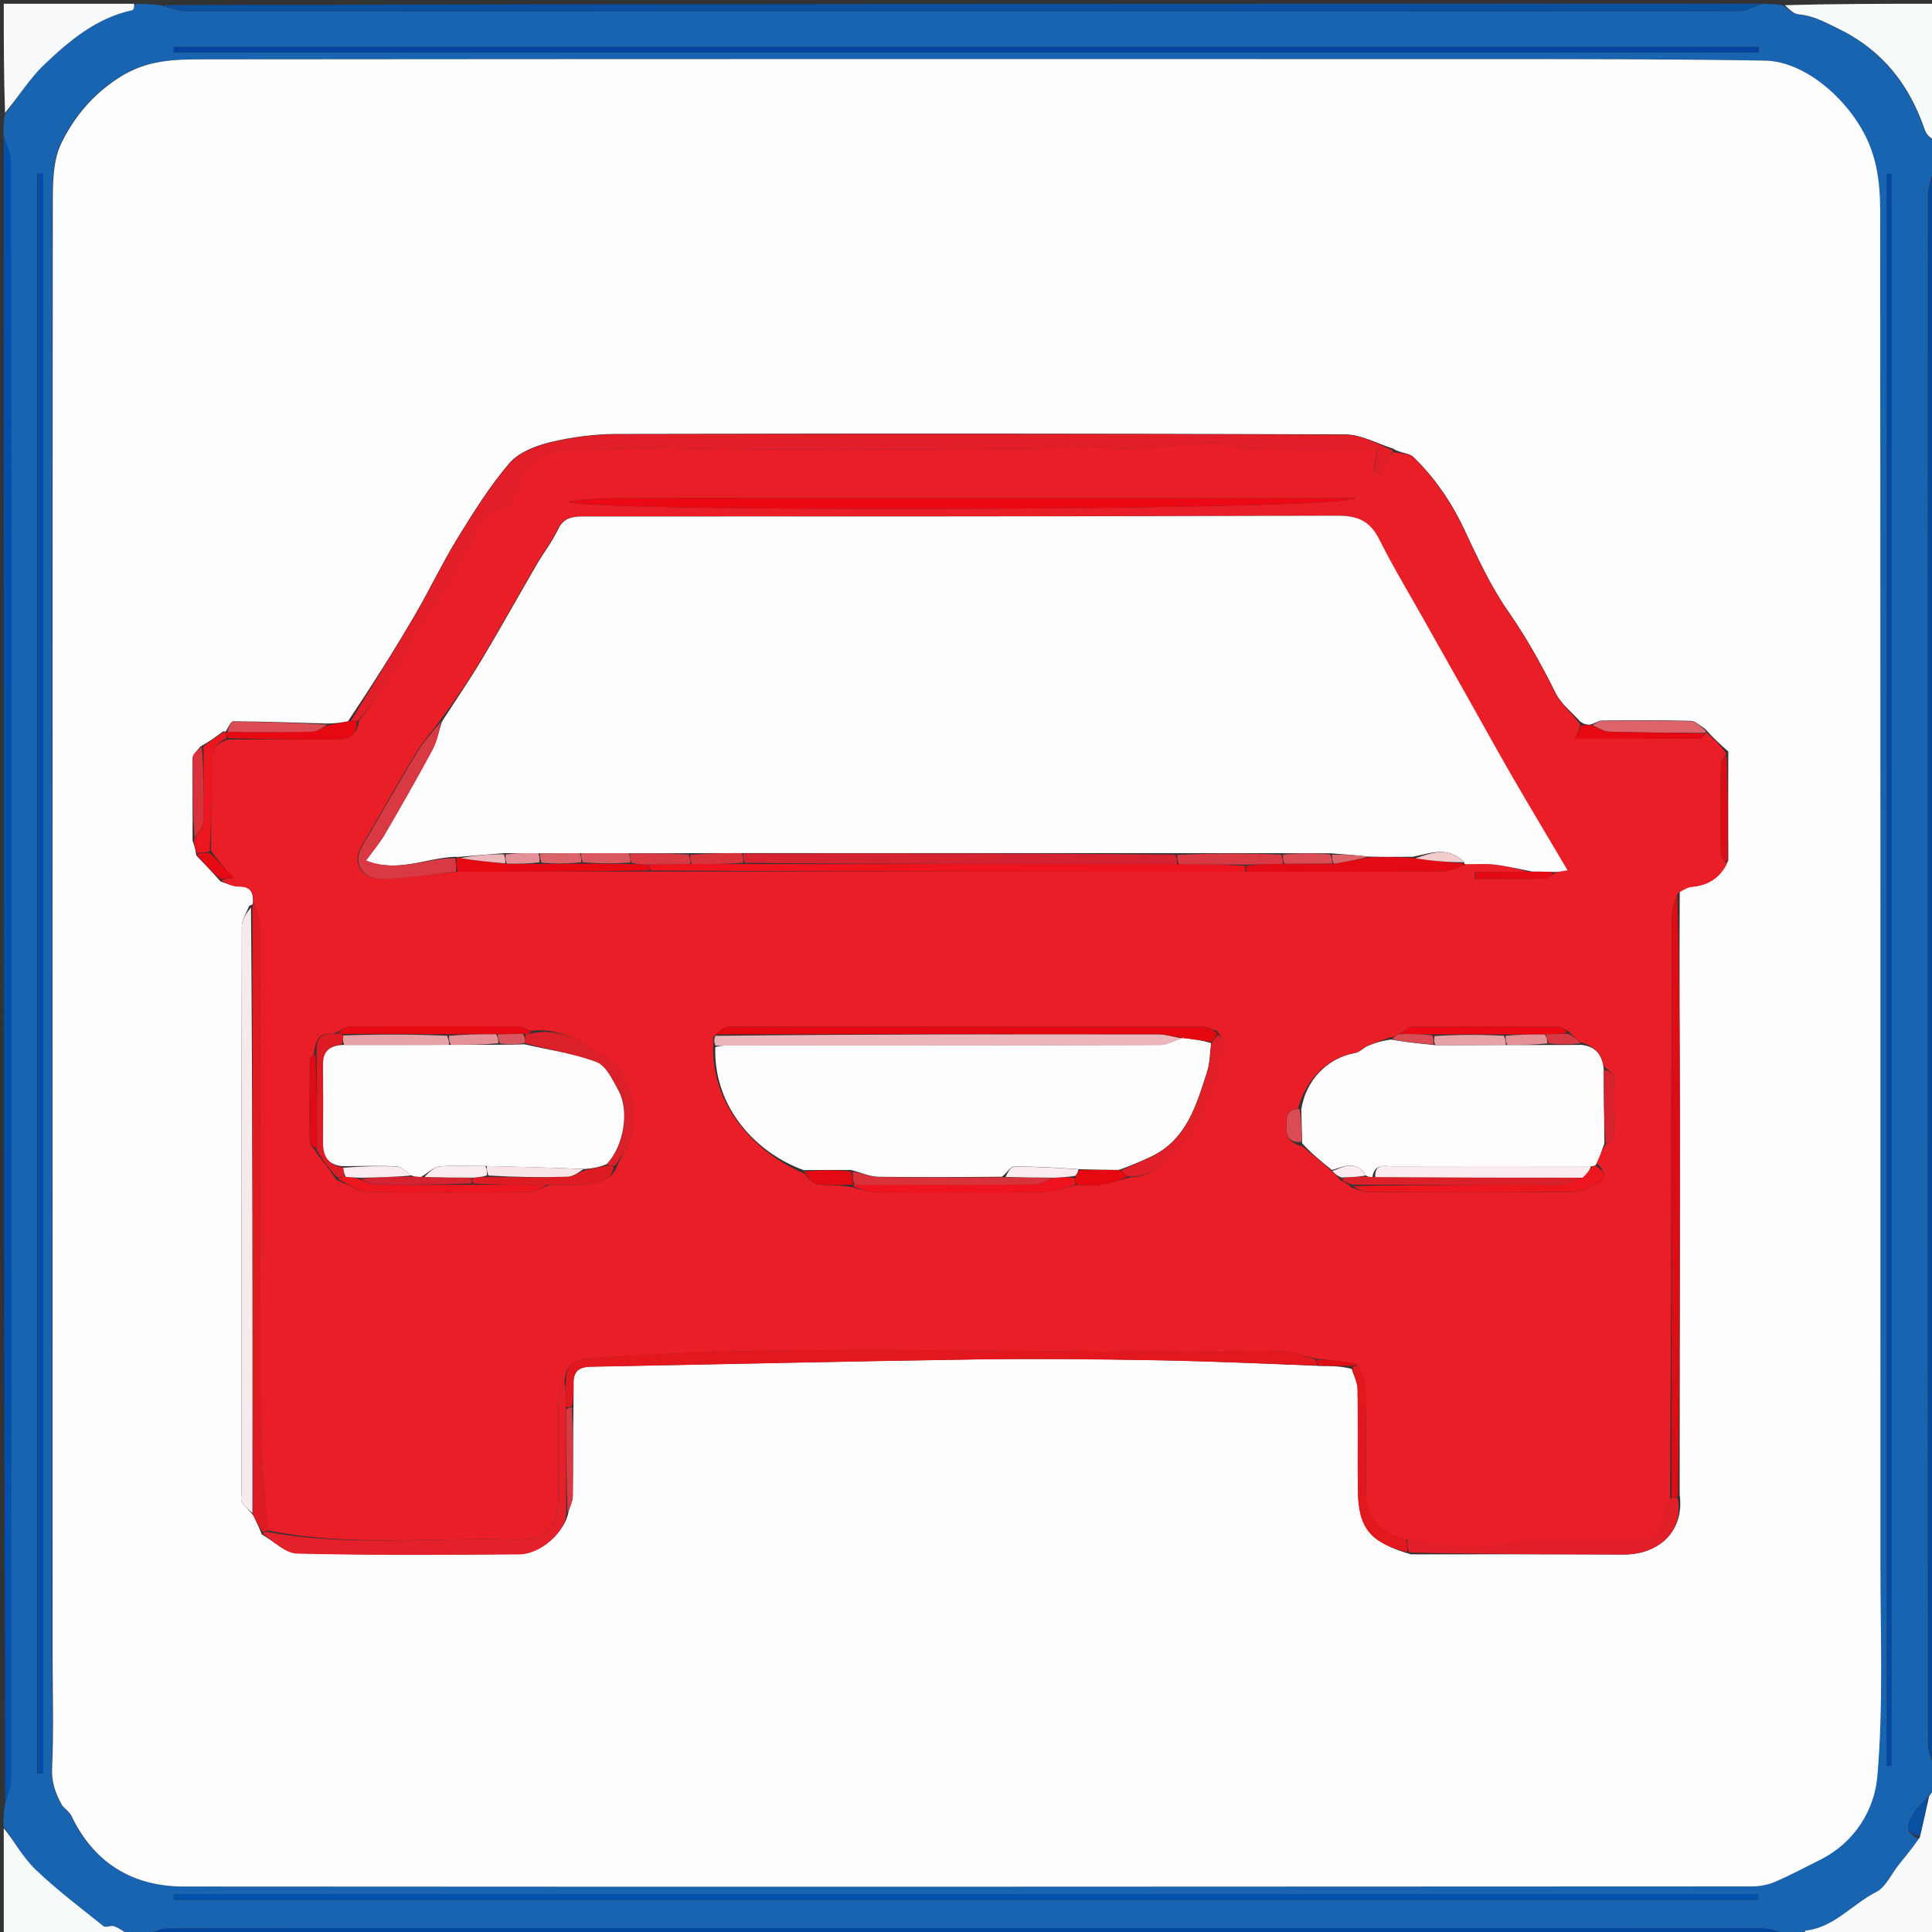
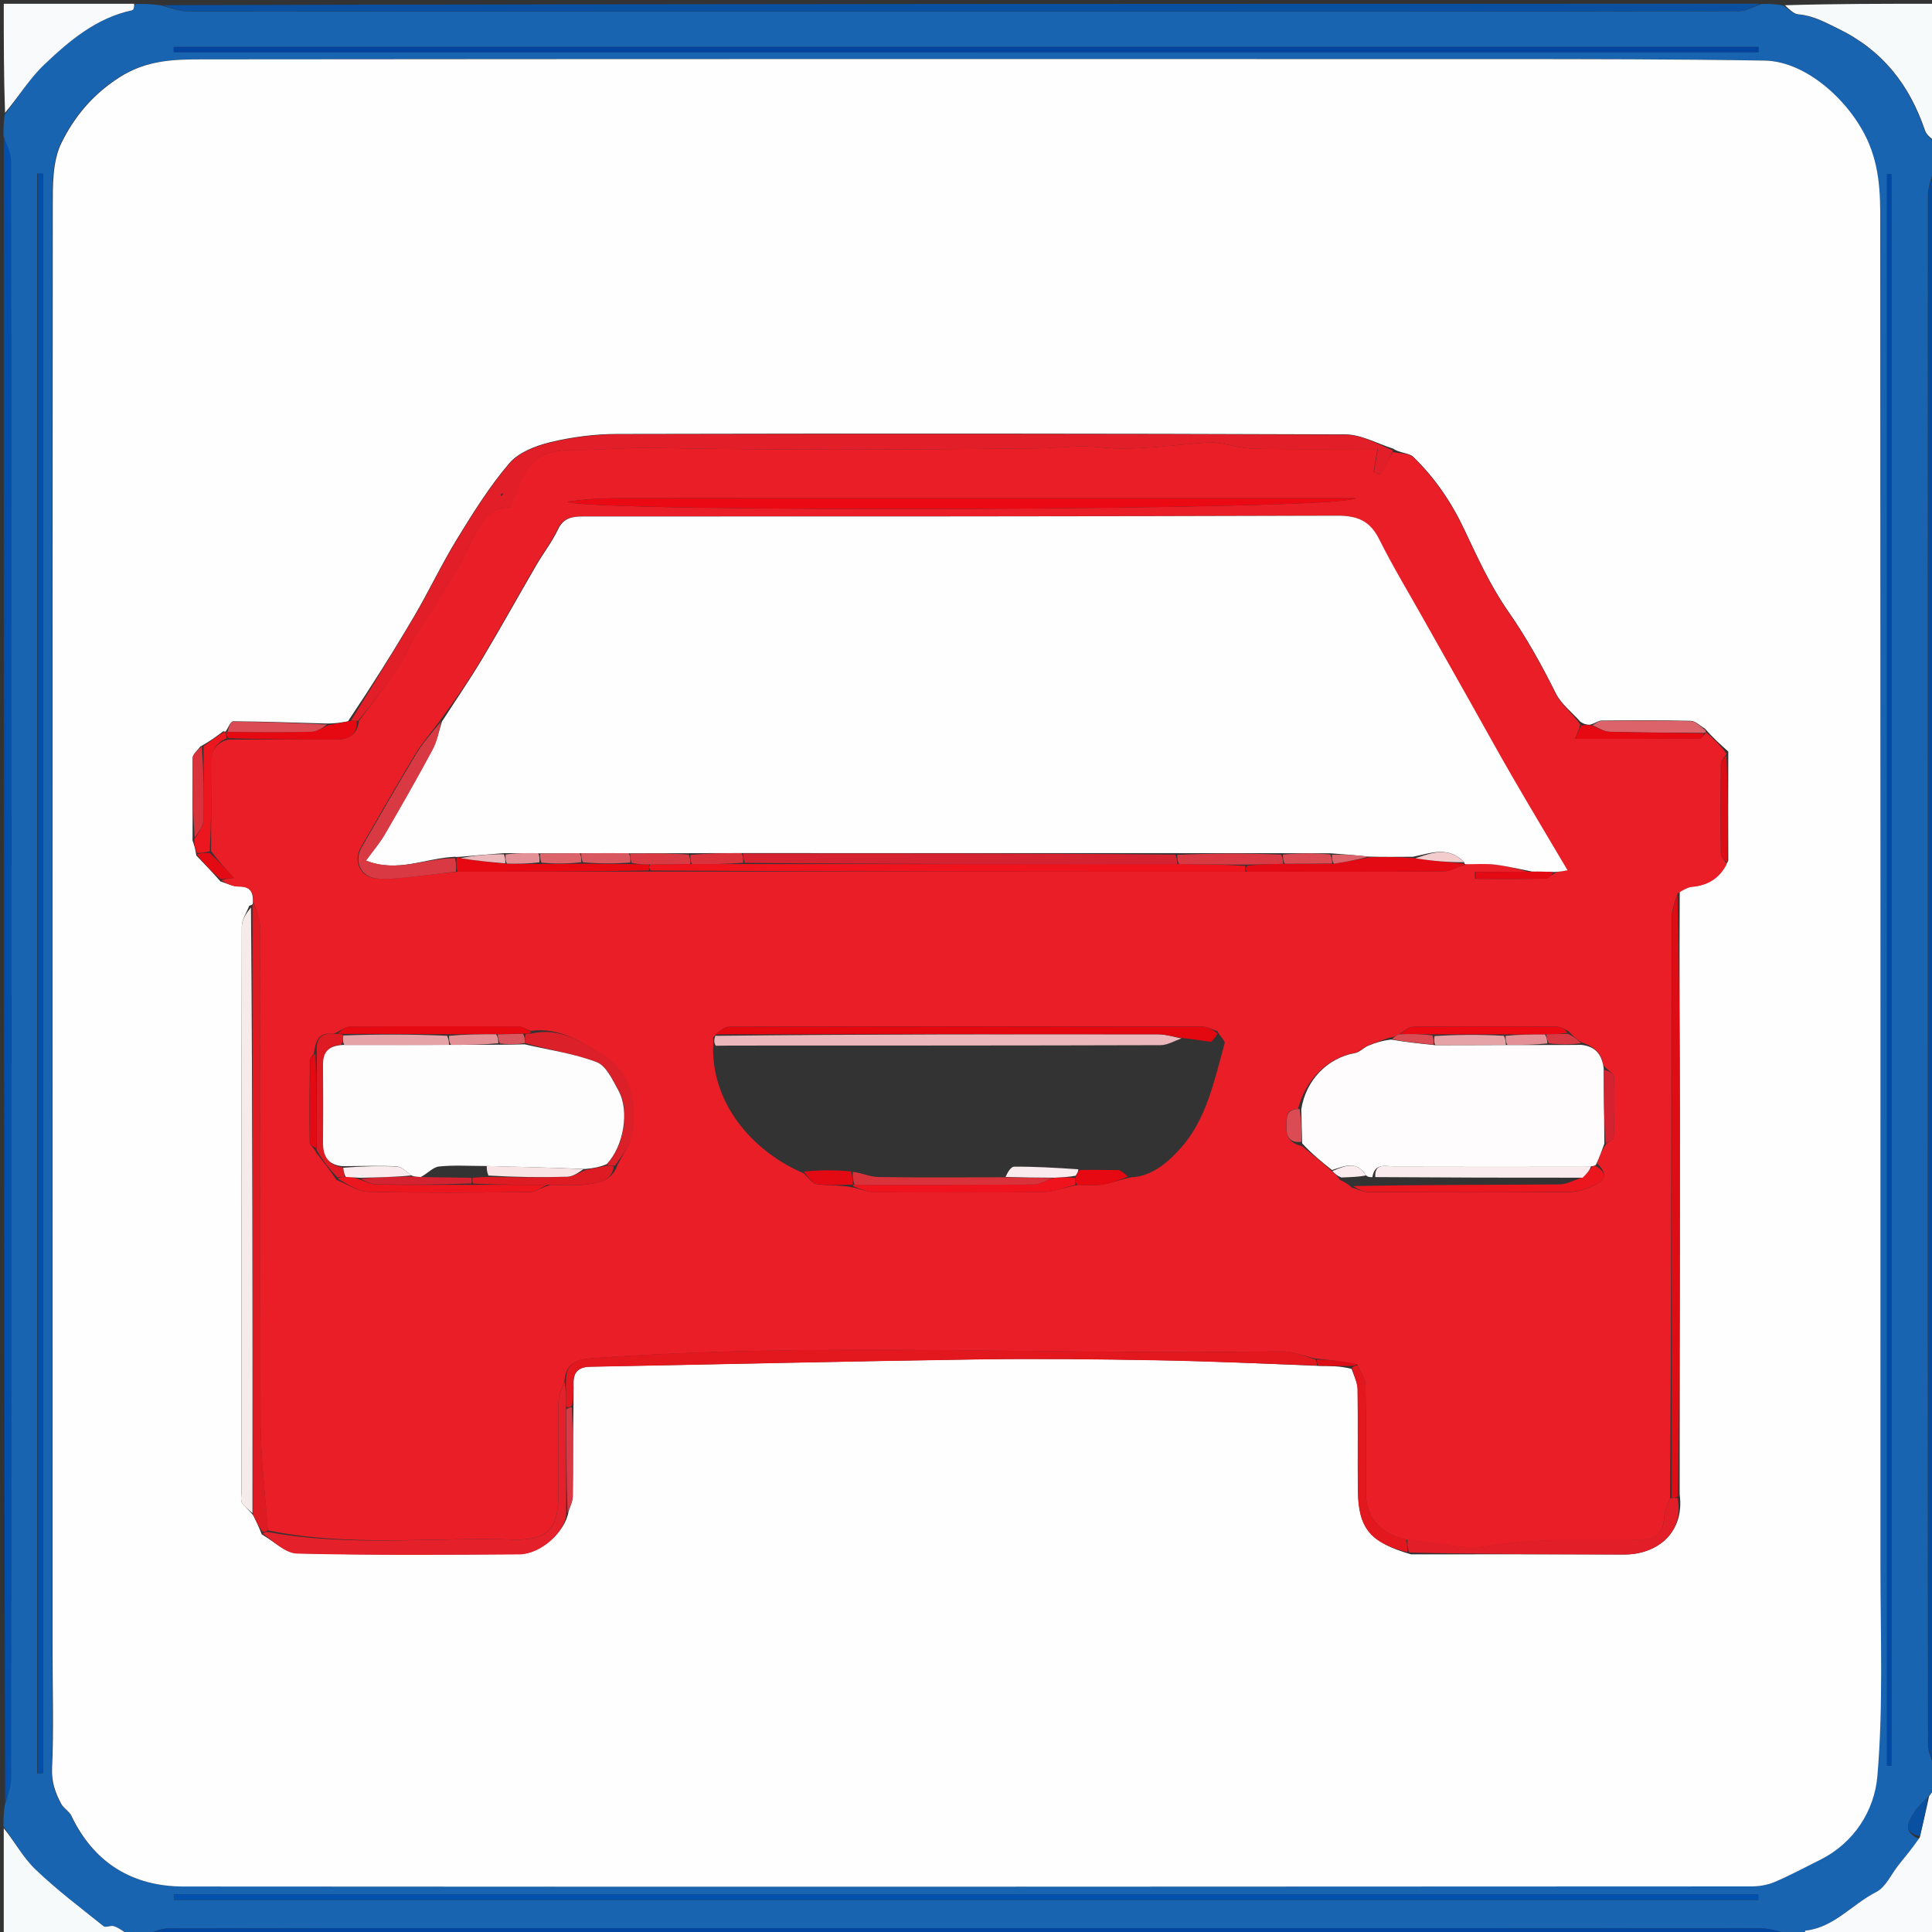
<svg xmlns="http://www.w3.org/2000/svg" id="Layer_1" enable-background="new 0 0 512 512" version="1.1" viewBox="0 0 512 512" xml:space="preserve">
  <rect x="0" y="0" width="512" height="512" fill="#333333" stroke="none" />
  <path d="m513 469c0 1.389 0 2.778-0.279 4.69-0.696 1.136-1.114 1.749-1.814 2.568-1.374 1.418-2.622 2.523-3.522 3.862-1.747 2.6-3.24 5.322 1.182 7.202-1.838 2.499-3.636 4.651-5.395 6.835-1.99 2.471-3.443 5.962-6.014 7.263-6.344 3.21-11.1 9.372-18.71 10.22-0.198 0.022-0.303 0.89-0.451 1.363-1.067 0-2.133 0-3.747-0.366-2.895-0.794-5.243-1.594-7.591-1.596-84.26-0.065-168.5-0.054-252.8-0.055-56.45-5.5e-4 -112.9-0.025-169.4 0.082-2.181 0.004-4.36 1.262-6.539 1.935-1.067 0-2.133 0-3.704-0.35-1.711-0.998-2.863-1.811-4.144-2.233-0.821-0.271-2.166 0.453-2.708 0.019-6.113-4.895-12.4-9.628-18.04-15.04-3.356-3.221-5.638-7.562-8.403-11.4 9e-6 -1.714 9e-6 -3.429 0.371-5.71 0.796-2.748 1.59-4.929 1.592-7.11 0.065-75.6 0.057-151.2 0.057-226.8 2.06e-4 -67.28 0.017-134.6-0.088-201.8-0.003-2.18-1.26-4.358-1.933-6.536 0-1.714 0-3.429 0.339-5.684 3.652-4.791 6.516-9.515 10.38-13.19 6.69-6.361 13.8-12.38 23.29-14.41 0.434-0.093 0.666-1.126 0.992-1.722 2.042 0 4.083 0 6.707 0.367 2.764 0.794 4.945 1.592 7.128 1.594 77.26 0.066 154.5 0.059 231.8 0.058 59.78-4.55e-4 119.6 0.014 179.3-0.094 2.016-0.004 4.029-1.255 6.044-1.925 1.714-3e-6 3.429-3e-6 5.581 0.393 1.622 1.095 2.763 2.303 3.997 2.407 3.914 0.328 7.003 2.065 10.51 3.768 11.86 5.758 18.94 14.91 23.06 27 0.449 1.317 1.876 2.3 2.849 3.438 0 2.042 0 4.083-0.373 6.697-0.797 2.754-1.591 4.936-1.593 7.118-0.065 66.28-0.053 132.6-0.053 198.8 1.83e-4 70.61-0.018 141.2 0.085 211.8 0.003 2.174 1.261 4.347 1.933 6.521m-499.1-30.5c0.012 9.996 0.345 20.01-0.132 29.98-0.177 3.692 0.854 6.602 2.432 9.554 0.637 1.192 2.111 1.954 2.688 3.158 5.993 12.53 16.23 18.74 29.76 18.75 138.5 0.102 276.9 0.042 415.4-0.029 2.075-0.001 4.301-0.353 6.195-1.158 4.115-1.749 8.064-3.888 12.07-5.883 9.171-4.562 14.42-13.22 15.18-22.14 1.591-18.52 0.815-37.25 0.818-55.9 0.022-117.6 0.008-235.3-0.062-352.9-0.005-7.965 0.355-15.73-2.909-23.7-4.405-10.75-16.33-22-27.72-22.18-23.65-0.386-47.32-0.391-70.97-0.397-114.3-0.028-228.6-0.034-342.9 0.071-7.626 0.007-14.9 0.121-22.24 4.85-7.095 4.572-11.9 10.5-15.24 17.28-2.436 4.941-2.305 11.44-2.31 17.24-0.104 127.5-0.066 254.9-0.057 383.4m-3.95-14v45.48c0.494-0.008 0.989-0.015 1.483-0.023v-423.9c-0.494-8.09e-4 -0.989-0.002-1.483-0.002 0 125.8 0 251.6 3.2e-5 378.5m490.2-349v392.4c0.393-9.15e-4 0.785-0.002 1.177-0.003v-421.8c-0.393-0.002-0.786-0.004-1.178-0.006 0 9.464 0 18.93 0.001 29.39m-334.6 426.5h-119.4c0.003 0.494 0.006 0.988 0.008 1.482h419.9c9.76e-4 -0.494 0.002-0.988 0.003-1.481-99.82 0-199.6 0-300.4-3.36e-4m101-488.2h199.5c-0.001-0.455-0.002-0.911-0.004-1.366h-419.9c-0.001 0.455-0.002 0.91-0.003 1.364 73.15 0 146.3 0 220.4 0.002z" fill="#1964B0" />
  <path d="m1 36.47c0.672 1.71 1.929 3.888 1.933 6.068 0.105 67.28 0.088 134.6 0.088 201.8-2.31e-4 75.6 0.008 151.2-0.057 226.8-0.002 2.182-0.796 4.362-1.592 6.682-0.371-146.9-0.371-293.9-0.371-441.4z" fill="#0250AB" />
  <path d="m38.47 513c1.711-0.673 3.89-1.931 6.071-1.935 56.45-0.107 112.9-0.083 169.4-0.082 84.26 7.93e-4 168.5-0.009 252.8 0.055 2.348 0.002 4.696 0.802 7.191 1.596-144.9 0.366-289.9 0.366-435.4 0.366z" fill="#0147A1" />
  <path d="m513 468.5c-0.673-1.705-1.93-3.878-1.933-6.052-0.103-70.61-0.085-141.2-0.085-211.8-1.83e-4 -66.28-0.013-132.6 0.053-198.8 0.002-2.182 0.795-4.364 1.593-6.68 0.373 140.9 0.373 281.9 0.373 423.4z" fill="#034A9E" />
  <path d="m466.5 1c-1.546 0.67-3.559 1.922-5.575 1.925-59.78 0.107-119.6 0.094-179.3 0.094-77.26 5.88e-4 -154.5 0.008-231.8-0.058-2.182-0.002-4.364-0.8-6.69-1.594 140.9-0.367 281.9-0.367 423.4-0.367z" fill="#0950A1" />
  <path d="m513 37.53c-0.973-0.669-2.4-1.652-2.849-2.969-4.119-12.08-11.2-21.24-23.06-27-3.508-1.703-6.597-3.44-10.51-3.768-1.234-0.103-2.375-1.311-3.568-2.407 13.25-0.393 26.5-0.393 39.99-0.393v36.53z" fill="#F7FAFB" />
  <path d="m478.5 513c-0.321-0.473-0.216-1.341-0.018-1.363 7.611-0.845 12.36-7.007 18.71-10.22 2.57-1.301 4.024-4.791 6.014-7.263 1.758-2.184 3.556-4.336 5.558-7.216 0.967-4.106 1.713-7.498 2.459-10.89 0.418-0.613 0.835-1.226 1.531-1.945 0.279 12.82 0.279 25.74 0.279 38.89h-34.53z" fill="#F8FAFC" />
  <path d="m35.53 1c0.143 0.596-0.089 1.629-0.523 1.722-9.486 2.031-16.6 8.046-23.29 14.41-3.862 3.673-6.726 8.396-10.38 12.76-0.339-9.488-0.339-19.09-0.339-28.89h34.53z" fill="#F8FAFC" />
  <path d="m1 484.5c2.765 3.369 5.047 7.71 8.403 10.93 5.636 5.409 11.93 10.14 18.04 15.04 0.541 0.433 1.886-0.29 2.708-0.019 1.281 0.422 2.433 1.236 3.744 2.233-10.82 0.35-21.74 0.35-32.9 0.35 0-9.353 0-18.71-9e-6 -28.53z" fill="#F7FAFB" />
  <path d="m13.93 438c-0.01-128-0.048-255.4 0.056-382.9 0.005-5.805-0.127-12.3 2.31-17.24 3.345-6.783 8.149-12.71 15.24-17.28 7.339-4.729 14.61-4.844 22.24-4.85 114.3-0.106 228.6-0.099 342.9-0.071 23.66 0.006 47.32 0.011 70.97 0.397 11.38 0.185 23.31 11.43 27.72 22.18 3.263 7.967 2.904 15.73 2.909 23.7 0.07 117.6 0.084 235.3 0.062 352.9-0.003 18.65 0.773 37.38-0.818 55.9-0.766 8.92-6.014 17.58-15.18 22.14-4.01 1.995-7.959 4.134-12.07 5.883-1.894 0.805-4.119 1.157-6.195 1.158-138.5 0.07-276.9 0.131-415.4 0.029-13.53-0.01-23.77-6.218-29.76-18.75-0.576-1.205-2.051-1.966-2.688-3.158-1.577-2.952-2.608-5.862-2.432-9.554 0.477-9.973 0.143-19.98 0.132-30.48m45.91-244.1s0.089 0.004-0.662-0.112c-1.752 1.317-3.504 2.634-6.119 4.08-0.698 1.001-1.985 1.993-2.001 3.004-0.11 7.05 0.043 14.1-0.029 21.86 0.376 1.079 0.752 2.158 0.995 3.965 2.013 2.089 4.025 4.177 6.423 6.903 1.623 0.47 3.254 1.354 4.867 1.321 3.011-0.06 3.899 1.431 3.71 4.529-0.063 0.164-0.126 0.329-0.972 0.583-0.685 1.814-1.963 3.627-1.967 5.443-0.108 49.93-0.088 99.87-0.085 149.8 3.8e-5 0.998-0.308 2.196 0.132 2.947 0.637 1.087 1.826 1.851 3.034 3.436 0.701 1.434 1.402 2.869 2.213 4.972 3.128 1.744 6.222 4.922 9.391 4.999 19.61 0.476 39.24 0.338 58.85 0.213 5.682-0.036 12.21-5.964 13.04-11.21 0.391-1.364 1.1-2.724 1.121-4.094 0.118-7.87 0.072-15.74 0.21-24.5 0.01-1.831 0.061-3.662 0.02-5.492-0.071-3.126 1.49-4.323 4.531-4.379 34.09-0.63 68.18-1.438 102.3-1.936 15.96-0.233 31.94-0.053 47.91 0.229 14.1 0.249 28.19 0.9 43.16 1.531 2.673 0.007 5.346 0.014 8.284 0.769 0.563 1.756 1.579 3.504 1.612 5.271 0.165 8.987 0.002 17.98 0.093 26.97 0.1 9.873 3.266 13.81 14.03 16.91 18.83 0.009 37.66-0.027 56.49 0.048 8.849 0.035 16.08-5.911 14.71-15.92 0.023-33.58 0.08-67.16 0.055-100.8-0.015-19.45-0.162-38.89-0.032-59.13 1.095-0.403 2.168-1.062 3.29-1.162 4.199-0.374 7.324-2.243 9.579-6.926-0.026-9.377-0.052-18.75-9.77e-4 -28.86-1.982-1.77-3.964-3.541-6.198-6.072-1.244-0.72-2.473-2.031-3.735-2.063-7.905-0.199-15.82-0.147-23.73-0.069-0.793 0.008-1.58 0.745-3.107 1.106-0.735-0.053-1.471-0.106-2.47-0.845-2.203-2.484-5.057-4.644-6.483-7.514-3.755-7.555-7.8-14.82-12.65-21.78-4.656-6.685-8.114-14.26-11.61-21.68-3.404-7.218-7.799-13.66-13.48-19.16-1.155-1.12-3.557-0.955-5.354-2.2-4.217-1.313-8.43-3.754-12.65-3.771-64.32-0.256-128.6-0.25-193-0.117-5.919 0.012-11.96 0.794-17.71 2.177-3.909 0.94-8.415 2.702-10.89 5.601-5.236 6.123-9.568 13.08-13.8 19.98-4.109 6.701-7.462 13.86-11.45 20.64-5.441 9.254-11.17 18.34-17.49 27.76-1.722 0.309-3.443 0.618-5.951 0.573-8.155-0.234-16.31-0.532-24.47-0.582-0.65-0.004-1.311 1.699-1.965 2.698z" fill="#FEFEFE" />
  <path d="m9.98 424c-1.6e-5 -126.3-1.6e-5 -252.1-1.6e-5 -378 0.494 8.08e-4 0.989 0.002 1.483 0.002v423.9c-0.494 0.008-0.989 0.015-1.483 0.023 0-15.16 0-30.32-1.6e-5 -45.98z" fill="#004EA8" />
  <path d="m500.1 75c-5.49e-4 -9.964-5.49e-4 -19.43-5.49e-4 -28.89 0.393 0.002 0.786 0.004 1.178 0.006v421.8c-0.393 9.15e-4 -0.785 0.002-1.177 0.003 0-130.8 0-261.6-5.19e-4 -393z" fill="#0249A4" />
  <path d="m166 502c100.3 1.53e-4 200.1 1.53e-4 300 1.53e-4 -9.76e-4 0.494-0.002 0.988-0.003 1.481h-419.9c-0.003-0.494-0.006-0.988-0.008-1.482 39.82 0 79.63 0 120 1.83e-4z" fill="#0252AD" />
  <path d="m266 13.83c-73.65-7.62e-4 -146.8-7.62e-4 -220-7.62e-4 0.001-0.455 0.002-0.91 0.003-1.364h419.9c0.001 0.455 0.002 0.911 0.004 1.366-66.49 0-133 0-200-7.62e-4z" fill="#01439E" />
  <path d="m510.9 476.3c-0.463 3.185-1.209 6.578-2.118 10.35-4.644-1.167-3.151-3.888-1.404-6.488 0.9-1.339 2.148-2.445 3.522-3.862z" fill="#0950A1" />
  <path d="m457.6 229c-1.91 3.801-5.036 5.67-9.234 6.044-1.122 0.1-2.195 0.759-3.759 1.709-0.865 2.575-1.605 4.603-1.608 6.632-0.068 51.21-0.059 102.4-0.42 153.8-0.784 1.819-1.476 3.484-1.583 5.186-0.228 3.616-1.925 5.498-5.564 5.666-13.52 0.625-27.04-0.791-40.62 1.669-6.956 1.26-14.55-0.991-22.23-1.664-7.193-1.826-10.61-6.021-10.62-12.66-0.018-9.5 0.102-19-0.102-28.5-0.036-1.664-1.372-3.3-2.199-5.306-3.629-0.747-7.166-1.136-11.1-1.558-3.242-0.679-6.103-1.932-8.942-1.882-61 1.077-122-2.568-183 1.84-4.159 0.301-6.746 1.511-7.036 6.216-0.784 1.834-1.541 3.516-1.566 5.208-0.125 8.326-0.054 16.66-0.057 24.98-0.004 8.771-2.982 11.9-11.98 11.62-21.68-0.664-43.46 1.997-65.03-2.442-0.66-9.588-1.858-18.76-1.9-27.95-0.202-44.12-0.067-88.24-0.168-132.4-0.005-2.073-1.12-4.143-1.717-6.214 0.009-2.601-0.88-4.092-3.891-4.032-1.613 0.032-3.244-0.851-4.673-1.683 1.629-0.475 3.065-0.589 3.371-0.614-2.018-2.216-4.031-4.428-6.038-7.109 0.012-7.959 0.089-15.45-0.009-22.94-0.042-3.16 0.821-5.546 4.498-6.619 9.754-0.003 19.04-0.011 28.32-0.005 3.356 0.002 5.902-0.964 6.412-4.999 3.788-4.942 7.34-9.71 10.64-14.65 1.641-2.46 2.682-5.313 4.22-7.85 4.548-7.503 9.78-14.66 13.64-22.49 2.892-5.87 5.01-11.61 11.23-11.5 1.83-3.999 2.911-7.245 4.689-10.05 2.976-4.693 8.38-5.278 13.01-5.23 6.759 0.07 13.46-0.669 20.26-0.536 34.12 0.669 68.27 0.485 102.4 0.121 5.398-0.057 10.54-0.925 16.21-0.285 9.502 1.072 19.33-0.719 29.02-1.282 0.811-0.047 1.643 0.023 2.447 0.151 3.207 0.51 6.4 1.471 9.611 1.529 10.79 0.195 21.58 0.074 32.51 0.074-0.402 2.357-0.711 4.171-1.02 5.984 0.57 0.268 1.14 0.536 1.71 0.804 1.127-1.999 2.253-3.997 3.38-5.996 1.827 0.427 4.229 0.262 5.384 1.382 5.676 5.504 10.07 11.95 13.48 19.16 3.497 7.416 6.955 14.99 11.61 21.68 4.854 6.968 8.899 14.23 12.65 21.78 1.426 2.87 4.28 5.03 6.549 8.179-0.334 1.505-0.734 2.345-1.419 3.785 11.44 0 22.32 0.016 33.2-0.058 0.454-0.003 0.903-0.851 1.417-1.411 0.064-0.106 0.022-0.35 0.022-0.35 1.982 1.77 3.964 3.541 5.546 5.827-0.782 1.208-1.488 1.896-1.495 2.592-0.086 7.943-0.12 15.89-0.003 23.83 0.014 0.942 1.012 1.87 1.554 2.804m-87.19 45.29c-0.549 0.282-1.099 0.565-2.468 0.8-1.843 0.673-3.72 1.267-5.516 2.047-1.181 0.513-2.178 1.681-3.374 1.892-7.342 1.293-13.07 7.157-15.09 14.91-3.566-0.017-2.959 2.606-3.06 4.806-0.128 2.776 1.129 4.255 4.137 5.021 2.617 2.09 5.234 4.181 8.099 6.81 0.598 0.504 1.196 1.008 1.992 2.139 0.936 0.434 1.872 0.868 3.099 2.033 1.51 0.421 3.018 1.2 4.53 1.208 17.71 0.085 35.43 0.128 53.14-0.034 2.336-0.021 4.793-0.955 6.958-1.97 2.914-1.368 2.938-3.251 0.319-5.652 0.634-1.756 1.268-3.511 2.684-5.368 0.614-0.479 1.747-0.942 1.763-1.441 0.174-5.433 0.284-10.88 0.096-16.3-0.027-0.766-1.738-1.474-2.836-2.928-0.526-3.36-2.625-5.004-5.958-6.08-0.987-0.72-1.974-1.44-3.251-2.894-1.011-0.416-2.02-1.188-3.034-1.195-12.72-0.087-25.45-0.114-38.17 0.019-1.181 0.012-2.349 1.228-4.064 2.186m-282.2-0.316c-4.022-0.461-4.536 2.035-5.064 5.368-0.357 0.525-1.019 1.046-1.026 1.575-0.092 7.28-0.141 14.56-0.04 21.84 0.01 0.684 1.109 1.353 1.775 2.815 1.703 2.151 3.406 4.302 5.317 7.128 2.82 1.102 5.619 3.092 8.462 3.157 14.25 0.326 28.51 0.207 42.77 0.059 1.518-0.016 3.024-1.242 5.463-1.908 3.166-0.005 6.381 0.331 9.485-0.109 3.106-0.44 6.696-0.753 8.269-5.092 1.339-2.836 3.432-5.561 3.87-8.531 1.133-7.677-0.286-15.6-6.828-19.95-5.657-3.762-12-8.22-20.08-7.135-1.029-0.39-2.056-1.114-3.086-1.12-14.97-0.076-29.94-0.1-44.91 0.025-1.183 0.01-2.356 1.208-4.371 1.875m197.6 40.03c2.096 3.35e-4 4.234 0.259 6.278-0.067 2.32-0.371 4.557-1.266 7.652-1.933 5.789-0.237 10.09-4.308 13.23-7.83 6.814-7.628 8.837-17.95 11.57-27.66 0.178-0.632-1.054-1.662-1.927-3.241-1.351-0.421-2.702-1.209-4.053-1.211-41.74-0.066-83.49-0.077-125.2 0.035-1.473 0.004-2.942 1.342-4.384 2.794 0.042 0.736 0.084 1.471-0.013 3.059 0.026 15.87 11.71 27.79 23.98 32.98 1.174 1.016 2.251 2.727 3.543 2.909 3.09 0.434 6.28 0.147 9.712 0.886 1.84 0.424 3.678 1.203 5.522 1.215 14.91 0.099 29.82 0.158 44.73-0.036 2.829-0.037 5.643-1.249 9.391-1.91m-164.2-83.01c16.74-0.003 33.47-0.007 51.15 0.003 52.37-0.003 104.7-0.005 158-0.004 17.3 0.002 34.59 0.057 51.88-0.074 1.719-0.013 3.43-1.158 6.072-1.925 2.456 0.028 4.94-0.166 7.361 0.138 3.281 0.411 6.514 1.204 8.84 1.96h-14.1c0.019 0.613 0.038 1.225 0.057 1.837 6.229 0 12.46 0.057 18.68-0.074 0.756-0.016 1.491-1.043 3.012-1.716 0.749-0.145 1.498-0.289 2.661-0.514-4.986-8.431-9.806-16.46-14.5-24.56-3.788-6.535-7.421-13.16-11.13-19.74-4.248-7.54-8.512-15.07-12.75-22.62-3.891-6.922-8.008-13.73-11.55-20.83-2.423-4.853-5.76-6.238-11.08-6.22-66.59 0.223-133.2 0.215-199.8 0.213-2.956-9.2e-5 -5.254 0.32-6.736 3.452-1.562 3.302-3.862 6.246-5.71 9.422-4.794 8.241-9.411 16.59-14.31 24.77-3.371 5.633-7.09 11.06-11.32 16.78-2.131 2.865-4.507 5.581-6.346 8.623-4.915 8.13-9.605 16.4-14.37 24.62-2.118 3.652-0.262 7.765 3.875 8.251 2.124 0.249 4.326 0.095 6.468-0.117 4.881-0.482 9.747-1.112 15.6-1.674m78.73-98.98c-8.495 2.44e-4 -16.99-0.057-25.48 0.017-8.17 0.071-16.38-0.318-24.47 0.949 5.077 2.943 206.3 2.405 208.9-0.966-52.64 0-105.3 0-158.9-2.59e-4z" fill="#E91E27" />
  <path d="m369.2 119.4c-1.142 2.408-2.268 4.406-3.395 6.405-0.57-0.268-1.14-0.536-1.71-0.804 0.309-1.813 0.618-3.627 1.02-5.984-10.93 0-21.73 0.121-32.51-0.074-3.211-0.058-6.404-1.019-9.611-1.529-0.804-0.128-1.636-0.198-2.447-0.151-9.69 0.562-19.51 2.354-29.02 1.282-5.668-0.64-10.81 0.228-16.21 0.285-34.13 0.363-68.28 0.547-102.4-0.121-6.792-0.133-13.5 0.606-20.26 0.536-4.632-0.048-10.04 0.537-13.01 5.23-1.778 2.804-2.859 6.05-4.689 10.05-6.223-0.108-8.341 5.628-11.23 11.5-3.86 7.835-9.091 14.99-13.64 22.49-1.538 2.538-2.579 5.39-4.22 7.85-3.295 4.94-6.847 9.708-10.95 14.64-1.085 0.064-1.511 0.029-1.936-0.006 5.604-9.158 11.33-18.24 16.77-27.5 3.986-6.781 7.34-13.94 11.45-20.64 4.232-6.903 8.565-13.86 13.8-19.98 2.479-2.899 6.985-4.661 10.89-5.601 5.752-1.384 11.79-2.165 17.71-2.177 64.32-0.133 128.6-0.139 193 0.117 4.222 0.017 8.435 2.458 12.64 4.18m-236 11.22c-0.204 0.169-0.409 0.338-0.613 0.507 0.102 0.109 0.204 0.219 0.305 0.328 0.182-0.194 0.364-0.387 0.308-0.835z" fill="#E21E28" />
  <path d="m150 366c-0.075-4.559 2.512-5.769 6.671-6.069 60.96-4.408 122-0.763 183-1.84 2.838-0.05 5.7 1.203 8.941 2.193 0.39 0.76 0.39 1.175 0.389 1.59-14.09-0.474-28.18-1.125-42.28-1.374-15.97-0.282-31.94-0.462-47.91-0.229-34.09 0.498-68.18 1.307-102.3 1.936-3.04 0.056-4.601 1.253-4.531 4.379 0.041 1.83-0.01 3.661-0.389 5.956-0.774 0.51-1.18 0.556-1.594 0.154-0.019-2.53-0.028-4.614-0.037-6.697z" fill="#E2181E" />
  <path d="m66.91 401c-0.953-0.902-2.142-1.666-2.779-2.753-0.44-0.751-0.132-1.949-0.132-2.947-0.002-49.93-0.023-99.87 0.085-149.8 0.004-1.816 1.283-3.629 2.429-5.023 0.44 53.79 0.418 107.2 0.396 160.5z" fill="#F6EBEB" />
  <path d="m149.6 366.2c0.374 1.937 0.383 4.02 0.408 7.003 0.024 9.944 0.031 18.99 0.038 28.03-0.239 4.739-6.768 10.67-12.45 10.7-19.62 0.124-39.24 0.263-58.85-0.213-3.169-0.077-6.263-3.254-9.16-5.351 0.612-0.366 0.994-0.38 1.375-0.394 21.57 4.032 43.36 1.37 65.03 2.034 9.001 0.276 11.98-2.852 11.98-11.62 0.003-8.328-0.068-16.66 0.057-24.98 0.025-1.693 0.782-3.375 1.566-5.208z" fill="#E4212A" />
  <path d="m70.99 405.5c-0.387 0.421-0.768 0.435-1.435 0.467-0.987-1.416-1.688-2.851-2.517-4.627-0.106-53.71-0.084-107.1-0.132-160.9-0.008-0.63 0.056-0.794 0.209-1.207 0.688 1.823 1.803 3.893 1.808 5.966 0.101 44.12-0.034 88.24 0.168 132.4 0.042 9.183 1.24 18.36 1.9 27.95z" fill="#DE1A22" />
  <path d="m443 397c0.004-51.21-0.005-102.4 0.063-153.6 0.003-2.029 0.743-4.057 1.499-6.238 0.447 19.29 0.595 38.74 0.609 58.18 0.025 33.58-0.032 67.16-0.472 101.2-0.844 0.463-1.272 0.463-1.699 0.464z" fill="#DD0D15" />
  <path d="m442.6 397.1c0.784-0.138 1.212-0.138 1.96-0.141 1.884 9.084-5.349 15.03-14.2 15-18.83-0.075-37.66-0.039-56.96-0.529-0.452-1.473-0.439-2.466-0.425-3.458 7.305 0.664 14.9 2.916 21.85 1.656 13.58-2.461 27.1-1.044 40.62-1.669 3.639-0.168 5.336-2.049 5.564-5.666 0.107-1.702 0.799-3.367 1.583-5.186z" fill="#E21E28" />
  <path d="m372.6 408c0.368 1 0.354 1.992 0.348 3.356-9.84-2.505-13.01-6.443-13.11-16.32-0.091-8.989 0.072-17.98-0.093-26.97-0.032-1.766-1.049-3.514-1.428-5.682 0.606-0.441 1.027-0.471 1.448-0.501 0.736 1.649 2.072 3.285 2.108 4.949 0.204 9.495 0.084 19 0.102 28.5 0.013 6.644 3.428 10.84 10.62 12.66z" fill="#E2181E" />
  <path d="m422 192.2c0.789-0.399 1.576-1.136 2.369-1.143 7.909-0.078 15.82-0.13 23.73 0.069 1.261 0.032 2.491 1.343 3.861 2.443 0.126 0.38 0.168 0.624-0.356 0.648-8.74-0.06-16.96-0.06-25.17-0.309-1.492-0.045-2.953-1.113-4.428-1.708z" fill="#DC6369" />
  <path d="m92.59 191.1c0.787-0.097 1.213-0.063 1.956-0.024 0.149 3.937-2.396 4.903-5.752 4.901-9.286-0.006-18.57 0.003-28.33-0.338-0.493-0.8-0.509-1.257-0.525-1.714 0 0-0.089-0.004 0.382 0.042 7.739 0.037 15.01 0.128 22.27-0.065 1.506-0.04 2.983-1.135 4.473-1.744 1.722-0.309 3.443-0.618 5.526-1.058z" fill="#E70911" />
  <path d="m59.56 193.9c0.392 0.515 0.408 0.972 0.432 1.772-3.2 1.417-4.063 3.803-4.021 6.963 0.099 7.487 0.021 14.98-0.371 22.93-1.403 0.462-2.42 0.462-3.436 0.461-0.376-1.079-0.752-2.158-0.665-3.639 1.139-1.872 2.353-3.326 2.397-4.816 0.195-6.587 0.053-13.18 0.033-19.78 1.752-1.317 3.504-2.634 5.631-3.892z" fill="#EB161E" />
  <path d="m86.67 192c-1.097 0.785-2.574 1.881-4.08 1.921-7.263 0.193-14.53 0.101-22.27 0.02 0.184-1 0.844-2.703 1.494-2.699 8.156 0.051 16.31 0.348 24.86 0.759z" fill="#DB4B54" />
  <path d="m421.6 192.2c1.844 0.614 3.305 1.682 4.798 1.727 8.212 0.249 16.43 0.248 25.11 0.415 0.009 0.536-0.44 1.384-0.894 1.387-10.88 0.074-21.76 0.058-33.2 0.058 0.685-1.44 1.085-2.28 1.551-3.442 0.802-0.269 1.537-0.216 2.641-0.144z" fill="#E70911" />
  <path d="m53.49 197.8c0.452 6.528 0.593 13.12 0.399 19.71-0.044 1.489-1.258 2.944-2.327 4.465-0.461-7.003-0.614-14.06-0.504-21.11 0.016-1.012 1.302-2.003 2.432-3.069z" fill="#DA323B" />
  <path d="m457.8 228.6c-0.714-0.493-1.712-1.421-1.726-2.363-0.118-7.942-0.084-15.89 0.003-23.83 0.008-0.696 0.714-1.385 1.457-2.228 0.388 9.226 0.413 18.6 0.267 28.42z" fill="#DD0D15" />
  <path d="m150.4 400.9c-0.301-8.789-0.309-17.83-0.323-27.33 0.399-0.498 0.804-0.544 1.514-0.612 0.295 7.85 0.341 15.72 0.223 23.59-0.02 1.37-0.73 2.73-1.415 4.348z" fill="#D93943" />
  <path d="m52.09 226.4c1.083-0.363 2.1-0.362 3.497-0.354 2.393 2.218 4.406 4.429 6.424 6.646-0.306 0.024-1.742 0.138-3.564 0.295-2.399-2.046-4.411-4.134-6.357-6.587z" fill="#E30A14" />
  <path d="m359.7 361.5c-0.33 0.387-0.751 0.417-1.489 0.485-2.99 0.031-5.663 0.023-8.777-0.062-0.44-0.494-0.44-0.909-0.439-1.636 3.538 0.078 7.076 0.467 10.7 1.214z" fill="#DD0D15" />
  <path d="m117.2 191.1c3.564-5.518 7.282-10.94 10.65-16.58 4.896-8.18 9.512-16.53 14.31-24.77 1.848-3.176 4.147-6.121 5.71-9.422 1.482-3.132 3.779-3.453 6.736-3.452 66.59 0.002 133.2 0.01 199.8-0.213 5.323-0.018 8.66 1.366 11.08 6.22 3.543 7.097 7.66 13.91 11.55 20.83 4.24 7.544 8.504 15.08 12.75 22.62 3.708 6.581 7.341 13.2 11.13 19.74 4.695 8.101 9.516 16.13 14.5 24.56-1.164 0.225-1.912 0.37-3.461 0.457-2.508-0.077-4.216-0.097-5.924-0.117-3.254-0.629-6.487-1.421-9.768-1.832-2.422-0.303-4.905-0.11-7.745-0.114-0.384 0.023-0.455-0.153-0.509-0.543-4.133-4.308-8.658-2.453-13.57-1.433-4.09 0.02-7.727 0.072-11.75-0.041-3.497-0.385-6.608-0.604-10.18-0.883-4.482-0.025-8.507 0.01-12.99-0.022-9.487-0.027-18.51 0.013-28-0.013-38.48-0.023-76.49 0.02-115-0.018-4.821-0.019-9.182 0.044-14.01 0.032-5.477-0.012-10.49 0.051-15.97 0.039-4.496-0.04-8.532-0.006-13.02-0.021-3.792 0.003-7.13 0.057-10.92 0.025-3.156-0.054-5.864-0.023-9.027-0.055-4.218 0.297-7.98 0.659-11.95 0.989-0.21-0.032-0.624 0.059-1.064-0.027-7.896 0.344-15.2 4.319-23.61 1.014 1.89-2.604 3.649-4.643 4.981-6.931 4.32-7.421 8.588-14.88 12.64-22.44 1.248-2.327 1.753-5.053 2.598-7.596z" fill="#FEFEFE" />
-   <path d="m213 310.1c-12.25-4.393-23.94-16.31-23.44-32.61 1.691-0.444 2.857-0.478 4.022-0.478 37.97-0.012 75.94 0.005 113.9-0.109 1.85-0.006 3.698-1.161 5.96-1.852 2.772 0.293 5.131 0.658 7.506 1.38-0.319 2.757-0.323 5.264-1.05 7.539-2.864 8.958-5.465 18.18-15.09 22.65-2.595 1.206-5.229 2.329-8.297 3.426-3.786-0.055-7.12-0.047-10.84-0.215-5.924-0.39-11.46-0.733-17-0.687-0.914 0.008-1.813 1.721-3.182 2.712-11.22 0.072-21.99 0.181-32.74-5.19e-4 -2.282-0.039-4.547-1.138-7.277-1.807-4.466-0.023-8.474 0.012-12.48 0.047z" fill="#FEFDFD" />
  <path d="m419.1 276.9c3.254 0.383 5.353 2.026 5.896 6.214 0.071 7.201 0.125 13.57 0.18 19.95-0.634 1.756-1.268 3.511-2.247 5.618-0.344 0.351-0.791 0.401-1.266 0.384-17.78-0.019-35.08-0.045-52.38 0.009-2.134 0.007-4.998-0.919-5.583 2.873-0.765 0.027-1.205-0.021-1.687-0.446-2.633-4.163-5.881-2.365-9.027-1.434-2.617-2.09-5.234-4.181-7.897-7.074-0.109-3.546-0.171-6.288-0.234-9.03 1.223-7.742 6.948-13.61 14.29-14.9 1.196-0.211 2.193-1.379 3.374-1.892 1.796-0.78 3.673-1.374 6.13-1.674 4.173 0.721 7.731 1.069 11.76 1.488 6.535 0.013 12.6-0.045 19.12-0.048 3.843 0.024 7.23-0.008 11.06-0.004 3.133 0.013 5.822-0.009 8.511-0.032z" fill="#FEFCFC" />
  <path d="m201 132c53.14 1.37e-4 105.8 1.37e-4 158.4 1.37e-4 -2.614 3.371-203.8 3.908-208.9 0.966 8.089-1.266 16.3-0.877 24.47-0.949 8.494-0.074 16.99-0.017 25.98-0.017z" fill="#EB0A14" />
  <path d="m313.1 275.2c-1.849 0.62-3.696 1.775-5.546 1.781-37.97 0.114-75.94 0.097-113.9 0.109-1.166 3.97e-4 -2.331 0.034-3.953 0.052-0.498-0.736-0.54-1.471-0.133-2.634 39.42-0.433 78.39-0.457 117.4-0.398 2.062 0.003 4.124 0.71 6.185 1.09z" fill="#EBB7BA" />
  <path d="m330 231c-52.37 0.003-104.7 0.005-157.6-0.309-0.471-0.732-0.476-1.148-0.022-1.597 3.824-0.07 7.189-0.106 11.02-0.118 4.819 0.011 9.172 3.21e-4 14 0.004 38.52 0.005 76.56-0.005 115.1-0.004 6.145 0.063 11.83 0.114 17.5 0.476-0.003 0.723-0.002 1.136-0.001 1.549z" fill="#EE131C" />
  <path d="m313.5 275.1c-2.475-0.308-4.537-1.015-6.599-1.019-38.97-0.059-77.94-0.035-117.4 0.03 1.008-0.658 2.477-1.995 3.95-1.999 41.74-0.112 83.49-0.101 125.2-0.035 1.352 0.002 2.702 0.79 4.007 1.802-0.607 1.142-1.168 1.693-1.73 2.243-2.359-0.364-4.717-0.729-7.489-1.022z" fill="#E30710" />
  <path d="m116.9 191.2c-0.51 2.439-1.016 5.165-2.263 7.492-4.057 7.567-8.325 15.02-12.64 22.44-1.332 2.288-3.091 4.328-4.981 6.931 8.408 3.305 15.71-0.669 23.56-0.63 0.342 1.498 0.291 2.527 0.24 3.556-4.872 0.57-9.738 1.2-14.62 1.682-2.143 0.212-4.344 0.366-6.468 0.117-4.137-0.486-5.993-4.599-3.875-8.251 4.766-8.22 9.456-16.49 14.37-24.62 1.839-3.042 4.215-5.758 6.68-8.727z" fill="#D93943" />
  <path d="m140.9 273.9c7.86-1.809 14.2 2.649 19.86 6.411 6.542 4.351 7.961 12.27 6.828 19.95-0.438 2.969-2.531 5.694-4.584 8.62-1.208 0.062-1.703 0.034-2.133-0.369 4.473-4.726 6.112-14.04 3.084-19.53-1.534-2.78-3.237-6.531-5.758-7.489-6.081-2.311-12.69-3.237-19.06-5.07-0.011-1.047-0.043-1.746 0.232-2.465 0.715-0.032 1.123-0.043 1.531-0.053z" fill="#DC202A" />
-   <path d="m321 276.5c0.544-0.908 1.105-1.459 1.861-2.234 0.771 0.621 2.003 1.65 1.824 2.283-2.736 9.708-4.759 20.03-11.57 27.66-3.146 3.522-7.444 7.592-13.82 7.616-1.15-0.689-1.712-1.164-2.274-1.639 2.616-1.161 5.25-2.283 7.845-3.49 9.624-4.475 12.22-13.7 15.09-22.65 0.727-2.275 0.731-4.781 1.05-7.539z" fill="#E21E28" />
  <path d="m422.1 309s0.447-0.05 0.672-0.052c3.082 1.7 3.058 3.584 0.144 4.951-2.164 1.016-4.622 1.949-6.958 1.97-17.71 0.161-35.43 0.119-53.14 0.034-1.512-0.007-3.02-0.787-4.207-1.574 18.46-0.367 36.61-0.314 54.75-0.451 1.892-0.014 3.776-1.159 6.037-1.86 1.15-1.06 1.927-2.039 2.705-3.018z" fill="#EB161E" />
  <path d="m330.5 231c-0.468-0.415-0.469-0.828-0.013-1.579 3.495-0.4 6.533-0.461 10.03-0.487 4.488 0.002 8.518-0.03 12.99-0.023 3.49-0.552 6.537-1.143 9.585-1.735 3.638-0.052 7.276-0.105 11.57 0.226 4.912 0.746 9.168 1.109 13.42 1.472 0 0 0.071 0.176-0.009 0.227-1.795 0.67-3.505 1.814-5.224 1.827-17.29 0.131-34.59 0.077-52.35 0.072z" fill="#E30A14" />
-   <path d="m419 312.1c-1.888 0.62-3.772 1.765-5.664 1.779-18.14 0.137-36.28 0.083-54.89 0.085-1.405-0.433-2.341-0.867-2.941-1.683 2.388-0.416 4.44-0.45 6.492-0.484 0.44 0.048 0.88 0.096 2.11 0.14 18.82 0.051 36.86 0.108 54.9 0.164z" fill="#DC202A" />
  <path d="m285 314c-2.821 0.67-5.635 1.882-8.464 1.918-14.91 0.194-29.82 0.136-44.73 0.036-1.843-0.012-3.681-0.791-5.655-1.588-0.133-0.373-0.115-0.379 0.35-0.388 16.09-0.009 31.71 0.048 47.34-0.088 1.742-0.015 3.474-1.126 5.626-1.785 2.096-0.123 3.775-0.189 5.471 0.103 0.032 0.836 0.048 1.313 0.064 1.791z" fill="#EE131C" />
  <path d="m145 314c-1.512 0.665-3.017 1.892-4.535 1.907-14.26 0.148-28.52 0.267-42.77-0.059-2.843-0.065-5.642-2.055-8.197-3.506 0.756-0.382 1.247-0.414 2.11-0.492 1.363 0.069 2.354 0.184 3.511 0.649 1.851 0.733 3.531 1.422 5.22 1.444 8.209 0.107 16.42 0.036 25.1 0.035 6.832 0.011 13.19 0.016 19.56 0.021z" fill="#EB161E" />
  <path d="m91.24 311.9c-0.491 0.032-0.982 0.065-1.841 0.109-2.071-2.139-3.775-4.29-5.498-7.278 7.63e-4 -9.099 0.022-17.36 0.043-25.62-0.204-3.102 0.31-5.598 5.08-5.146 1.189 0.022 1.631 0.053 1.995 0.428-0.122 1.048-0.167 1.752-0.596 2.478-3.733 0.304-4.811 2.332-4.78 5.446 0.068 6.825 0.053 13.65 0.002 20.48-0.027 3.604 1.306 5.966 5.272 6.63 0.163 1.059 0.244 1.769 0.325 2.479z" fill="#DE1A22" />
  <path d="m121.3 231c-0.439-1.033-0.387-2.062-0.29-3.475 0.046-0.384 0.461-0.474 0.874-0.093 4.301 0.723 8.189 1.066 12.52 1.488 3.149 0.049 5.851 0.018 9.01 0.055 3.83 0.005 7.204-0.058 11.04-0.084 4.487 0.049 8.512 0.061 12.95 0.105 1.804 0.065 3.192 0.098 4.579 0.131 0.005 0.415 0.01 0.83 0.011 1.557-16.74 0.314-33.48 0.318-50.7 0.316z" fill="#E70911" />
  <path d="m91.1 274c-0.441-0.031-0.883-0.062-1.653-0.094 0.848-0.648 2.021-1.846 3.204-1.856 14.97-0.124 29.94-0.101 44.91-0.025 1.031 0.005 2.058 0.73 3.196 1.482-0.298 0.373-0.707 0.384-1.868 0.416-2.829 0.076-4.904 0.13-7.435 0.146-4.465 0.003-8.475 0.043-12.95 0.018-9.444-0.073-18.43-0.08-27.41-0.087z" fill="#E70911" />
  <path d="m145.5 314c-6.826-0.005-13.19-0.01-20.01-0.321-0.459-0.707-0.455-1.108-0.056-1.577 1.461-0.134 2.526-0.199 4.056-0.189 7.274 0.066 14.09 0.175 20.89-0.04 1.584-0.05 3.134-1.202 5.076-1.873 2.035-0.385 3.693-0.745 5.351-1.104 0.495 0.028 0.99 0.055 1.857 0.091-0.518 4.152-4.109 4.465-7.215 4.904-3.105 0.44-6.319 0.105-9.949 0.109z" fill="#DE1A22" />
  <path d="m371 274c1.174-0.657 2.342-1.872 3.523-1.885 12.72-0.134 25.45-0.106 38.17-0.019 1.014 0.007 2.023 0.778 2.736 1.564-2.065 0.413-3.833 0.457-6.045 0.494-3.768 0.007-7.091 0.022-10.88-0.03-6.425-0.022-12.39 0.023-18.8 1.83e-4 -3.204-0.086-5.953-0.105-8.702-0.123z" fill="#EB0A14" />
  <path d="m425.5 303c-0.445-6.323-0.5-12.7-0.487-19.54 0.999 0.267 2.71 0.975 2.737 1.742 0.188 5.429 0.078 10.87-0.096 16.3-0.016 0.499-1.149 0.961-2.154 1.491z" fill="#D52230" />
  <path d="m285.5 314c-0.479-0.482-0.495-0.96-0.44-2.056 0.402-1.044 0.733-1.469 1.063-1.895 3.334-0.008 6.669-0.017 10.46 0.038 1.014 0.539 1.576 1.014 2.316 1.702-2.096 0.88-4.332 1.776-6.653 2.147-2.044 0.327-4.181 0.068-6.741 0.063z" fill="#E70911" />
  <path d="m83.58 279.2c0.345 8.147 0.324 16.41 0.287 25.12-0.61-0.232-1.709-0.901-1.719-1.585-0.102-7.279-0.052-14.56 0.04-21.84 0.007-0.529 0.668-1.05 1.392-1.69z" fill="#E30A14" />
  <path d="m213 310.5c4-0.436 8.009-0.471 12.5-0.065 0.494 1.464 0.504 2.487 0.515 3.51 0 0-0.019 0.006-0.027 0.011-3.158 6.72e-4 -6.349 0.288-9.438-0.146-1.292-0.181-2.368-1.893-3.551-3.31z" fill="#E30A14" />
  <path d="m405.6 231c2.172-0.044 3.88-0.024 5.999 0.111-0.334 0.673-1.068 1.701-1.825 1.717-6.226 0.131-12.46 0.074-18.68 0.074-0.019-0.613-0.038-1.225-0.057-1.837 4.701 0 9.402 0 14.57-0.064z" fill="#E30A14" />
  <path d="m344.4 293.9c0.461 2.739 0.524 5.481 0.538 8.679-2.867 0.385-4.124-1.095-3.996-3.87 0.101-2.2-0.506-4.823 3.458-4.809z" fill="#DB4B54" />
  <path d="m370.7 274.1c3.019-0.132 5.768-0.113 8.941 0.31 0.357 1.08 0.291 1.755 0.224 2.43-3.558-0.348-7.116-0.696-10.88-1.393 0.345-0.632 0.894-0.914 1.714-1.347z" fill="#DB4B54" />
  <path d="m409.8 274.1c1.767-0.044 3.535-0.088 5.745-0.134 1.43 0.718 2.417 1.438 3.444 2.505-2.649 0.369-5.338 0.392-8.511 0.04-0.548-1.053-0.613-1.732-0.678-2.41z" fill="#D93943" />
  <path d="m362 311.5c-2.01 0.411-4.061 0.445-6.549 0.547-1.034-0.435-1.632-0.939-2.354-1.712 3.022-1.201 6.269-2.998 8.903 1.165z" fill="#FAECEE" />
-   <path d="m133.3 130.7c-0.063 0.321-0.245 0.514-0.427 0.708-0.102-0.109-0.204-0.219-0.305-0.328 0.204-0.169 0.409-0.338 0.732-0.38z" fill="#E91E27" />
  <path d="m312 229c-38.04 0.01-76.09 0.02-114.6-0.335-0.456-1.067-0.448-1.77-0.44-2.472 38.01-0.043 76.03-0.086 114.5 0.288 0.489 1.118 0.507 1.819 0.526 2.52z" fill="#D52230" />
  <path d="m312.5 229c-0.481-0.712-0.5-1.412-0.525-2.464 9.017-0.392 18.04-0.432 27.54-0.063 0.486 1.09 0.502 1.772 0.518 2.453-3.038 0.061-6.076 0.122-9.566 0.212-6.135-0.023-11.82-0.075-17.96-0.138z" fill="#D93943" />
  <path d="m172.4 229.1c-1.847 0.002-3.235-0.031-5.016-0.438-0.387-1.061-0.38-1.748-0.374-2.434 5.015-0.063 10.03-0.126 15.5 0.233 0.453 1.114 0.446 1.806 0.439 2.498-3.365 0.036-6.729 0.071-10.55 0.141z" fill="#D93943" />
  <path d="m183.4 229c-0.459-0.715-0.451-1.407-0.443-2.446 4.363-0.41 8.725-0.472 13.55-0.453 0.451 0.784 0.444 1.487 0.429 2.539-4.36 0.361-8.713 0.372-13.53 0.361z" fill="#DA323B" />
  <path d="m166.6 226.1c0.454 0.762 0.448 1.448 0.419 2.477-4.048 0.33-8.072 0.318-12.55-0.065-0.449-1.041-0.441-1.712-0.434-2.383 4.036-0.035 8.072-0.069 12.57-0.029z" fill="#D95860" />
  <path d="m340.5 228.9c-0.475-0.716-0.491-1.397-0.513-2.42 4.018-0.377 8.042-0.413 12.53-0.052 0.486 1.067 0.508 1.738 0.53 2.408-4.03 0.032-8.059 0.065-12.55 0.063z" fill="#DB4B54" />
  <path d="m388 228.5c-4.201 0.027-8.457-0.336-12.92-1.05 4.259-1.404 8.784-3.258 12.92 1.05z" fill="#F3CDCD" />
  <path d="m133.9 228.8c-3.888-0.342-7.775-0.685-11.87-1.376 3.558-0.71 7.32-1.072 11.51-1.035 0.405 1.069 0.379 1.74 0.354 2.412z" fill="#EBB7BA" />
  <path d="m153.6 226.1c0.448 0.721 0.44 1.392 0.426 2.396-3.38 0.397-6.753 0.46-10.54 0.122-0.395-1.07-0.372-1.739-0.35-2.408 3.338-0.053 6.675-0.107 10.47-0.11z" fill="#DC6369" />
  <path d="m353.5 228.9c-0.464-0.71-0.486-1.381-0.515-2.387 3.104-0.117 6.215 0.102 9.713 0.487-2.661 0.757-5.709 1.349-9.198 1.9z" fill="#DC6369" />
  <path d="m142.6 226.1c0.426 0.754 0.403 1.424 0.341 2.425-2.741 0.363-5.443 0.395-8.592 0.346-0.422-0.751-0.396-1.423-0.346-2.428 2.733-0.365 5.44-0.397 8.597-0.343z" fill="#E39197" />
  <path d="m226.5 314c-0.475-1.014-0.485-2.037-0.522-3.443 2.247 0.227 4.511 1.327 6.794 1.366 10.76 0.182 21.52 0.072 33.2 0.07 4.973 0.066 9.022 0.129 13.07 0.192-1.736 0.603-3.469 1.713-5.21 1.728-15.62 0.136-31.25 0.079-47.34 0.088z" fill="#DA323B" />
  <path d="m279.5 312.1c-4.465-0.006-8.514-0.069-13.02-0.201 0.446-0.994 1.345-2.708 2.259-2.715 5.537-0.046 11.08 0.297 17 0.687 0.055 0.602-0.276 1.028-0.694 1.714-1.767 0.327-3.446 0.393-5.542 0.516z" fill="#FAECEE" />
  <path d="m419.4 312.1c-18.41 0.025-36.44-0.031-54.94-0.158-0.205-3.788 2.658-2.862 4.792-2.868 17.3-0.054 34.6-0.028 52.38-0.009-0.303 0.996-1.08 1.975-2.23 3.035z" fill="#FAECEE" />
  <path d="m380.4 277c-0.404-0.747-0.337-1.422-0.238-2.434 5.994-0.383 11.96-0.427 18.39-0.071 0.484 1.068 0.499 1.735 0.514 2.402-6.064 0.058-12.13 0.117-18.66 0.104z" fill="#E6A3A7" />
  <path d="m399.5 276.9c-0.47-0.723-0.485-1.39-0.507-2.391 3.316-0.349 6.639-0.364 10.41-0.371 0.51 0.686 0.575 1.365 0.679 2.383-3.348 0.371-6.736 0.403-10.58 0.378z" fill="#E39197" />
  <path d="m160.8 308.5c-1.723 0.735-3.381 1.095-5.796 1.294-9.181-0.369-17.6-0.578-26.5-0.796-4.363-0.006-8.286-0.265-12.14 0.131-1.55 0.159-2.952 1.757-4.79 2.764-1.114 0.021-1.859-0.021-2.655-0.453-1.338-1.074-2.599-2.288-3.915-2.351-4.726-0.224-9.471-0.059-14.21-0.041-3.884-0.315-5.216-2.677-5.189-6.281 0.051-6.826 0.067-13.65-0.002-20.48-0.031-3.114 1.046-5.141 5.256-5.365 9.947 0.017 19.03-0.025 28.58-0.017 4.505 0.004 8.551-0.042 13.03-0.042 2.479-0.005 4.523-0.056 6.567-0.107 6.395 1.484 13 2.41 19.08 4.721 2.521 0.958 4.224 4.71 5.758 7.489 3.028 5.488 1.389 14.81-3.084 19.53z" fill="#FEFDFD" />
  <path d="m139.1 276.4c-2.065 0.4-4.109 0.451-6.61 0.12-0.499-1.055-0.542-1.728-0.585-2.4 2.076-0.054 4.151-0.108 6.673-0.163 0.478 0.698 0.51 1.396 0.521 2.443z" fill="#D95860" />
  <path d="m109 311.8c0.745 0.043 1.49 0.086 3.062 0.144 4.861 0.07 8.895 0.124 12.93 0.178-0.004 0.401-0.007 0.801-0.018 1.502-8.218 0.308-16.43 0.379-24.64 0.272-1.689-0.022-3.37-0.711-4.756-1.508 4.673-0.473 9.047-0.53 13.42-0.587z" fill="#D52230" />
  <path d="m109 311.5c-4.323 0.446-8.697 0.503-13.54 0.625-1.456-0.05-2.446-0.164-3.809-0.234-0.453-0.665-0.534-1.376-0.697-2.434 4.656-0.367 9.401-0.532 14.13-0.307 1.316 0.062 2.578 1.276 3.915 2.351z" fill="#FAECEE" />
  <path d="m119 276.9c-9.087 0.041-18.18 0.083-27.74 0.044-0.431-0.784-0.386-1.488-0.264-2.536 9.059-0.337 18.04-0.33 27.49 0.078 0.482 1.073 0.498 1.743 0.515 2.414z" fill="#E6A3A7" />
  <path d="m119.5 276.9c-0.476-0.72-0.492-1.39-0.511-2.397 4.007-0.376 8.018-0.417 12.48-0.42 0.498 0.711 0.54 1.383 0.605 2.393-4.025 0.382-8.071 0.427-12.58 0.424z" fill="#E39197" />
  <path d="m129 309c8.424 0.209 16.85 0.417 25.65 0.812-1.186 0.831-2.736 1.983-4.32 2.033-6.804 0.215-13.62 0.106-20.89-0.312-0.455-1.129-0.449-1.831-0.442-2.533z" fill="#F8E4E5" />
-   <path d="m128.6 309c0.462 0.712 0.455 1.415 0.446 2.468-1.068 0.417-2.133 0.482-3.594 0.616-4.43 0.014-8.464-0.04-12.96-0.174 1.011-1.023 2.413-2.62 3.963-2.779 3.855-0.396 7.777-0.137 12.14-0.131z" fill="#FAECEE" />
</svg>